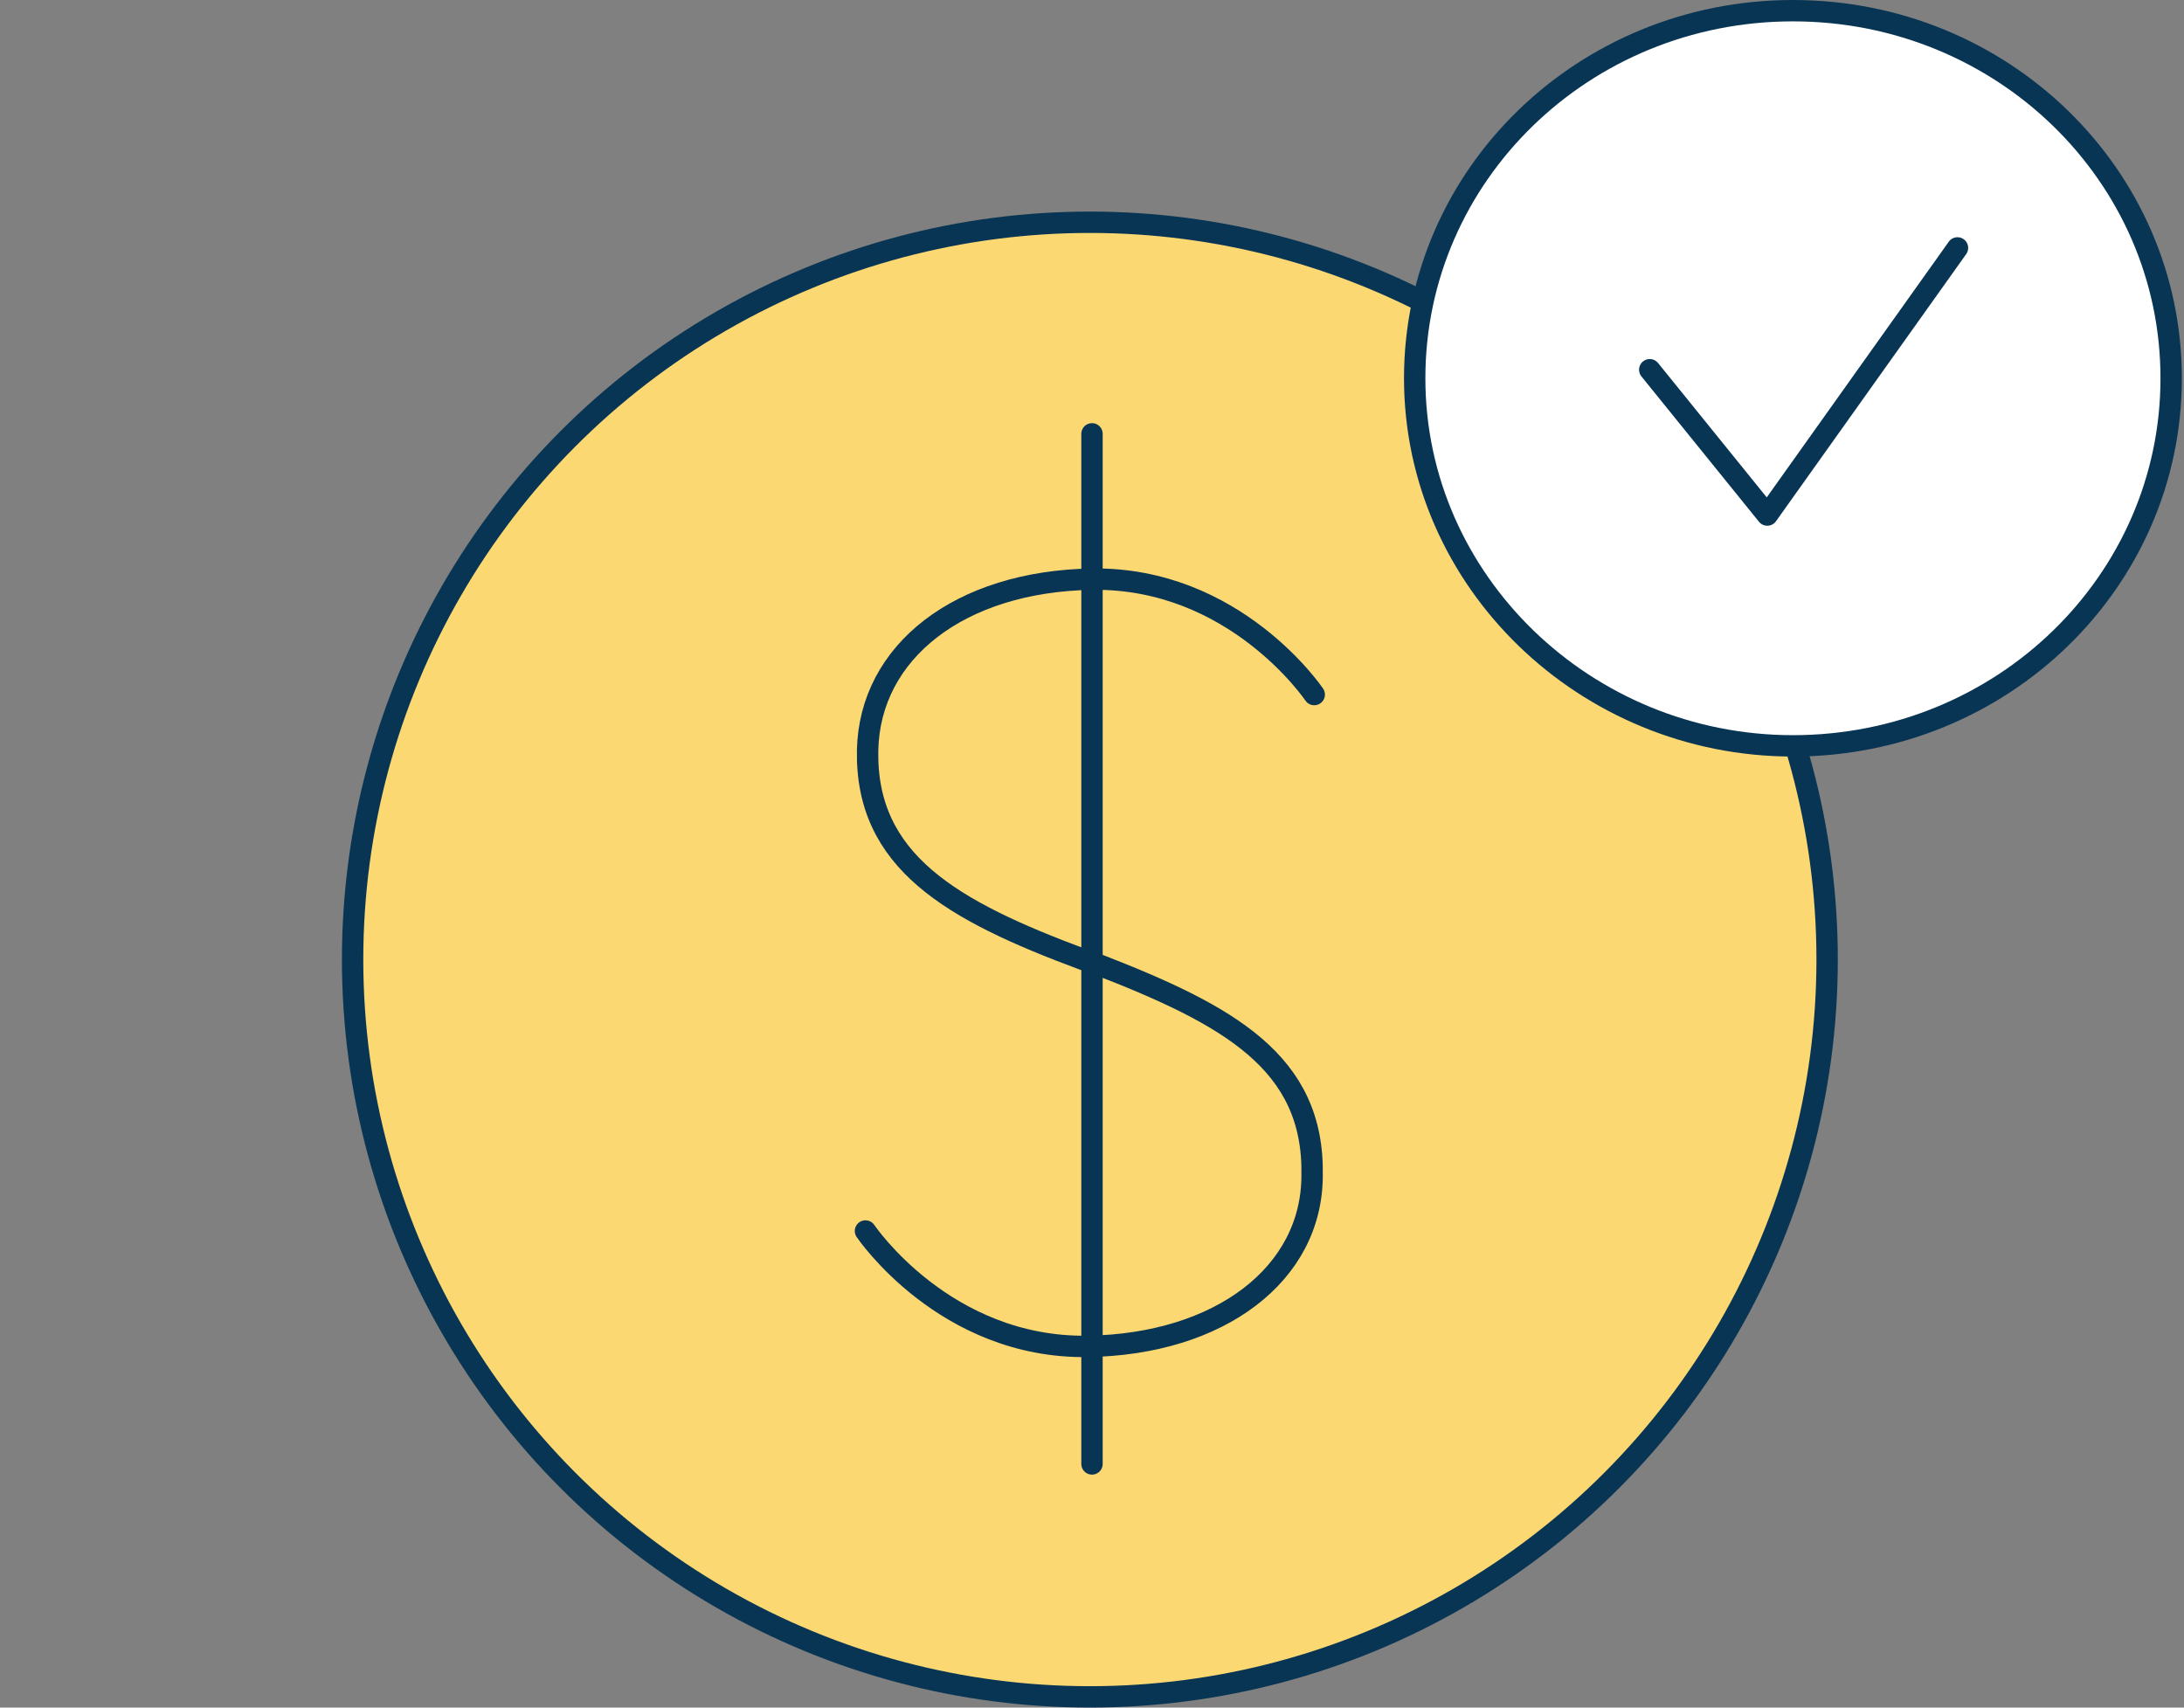
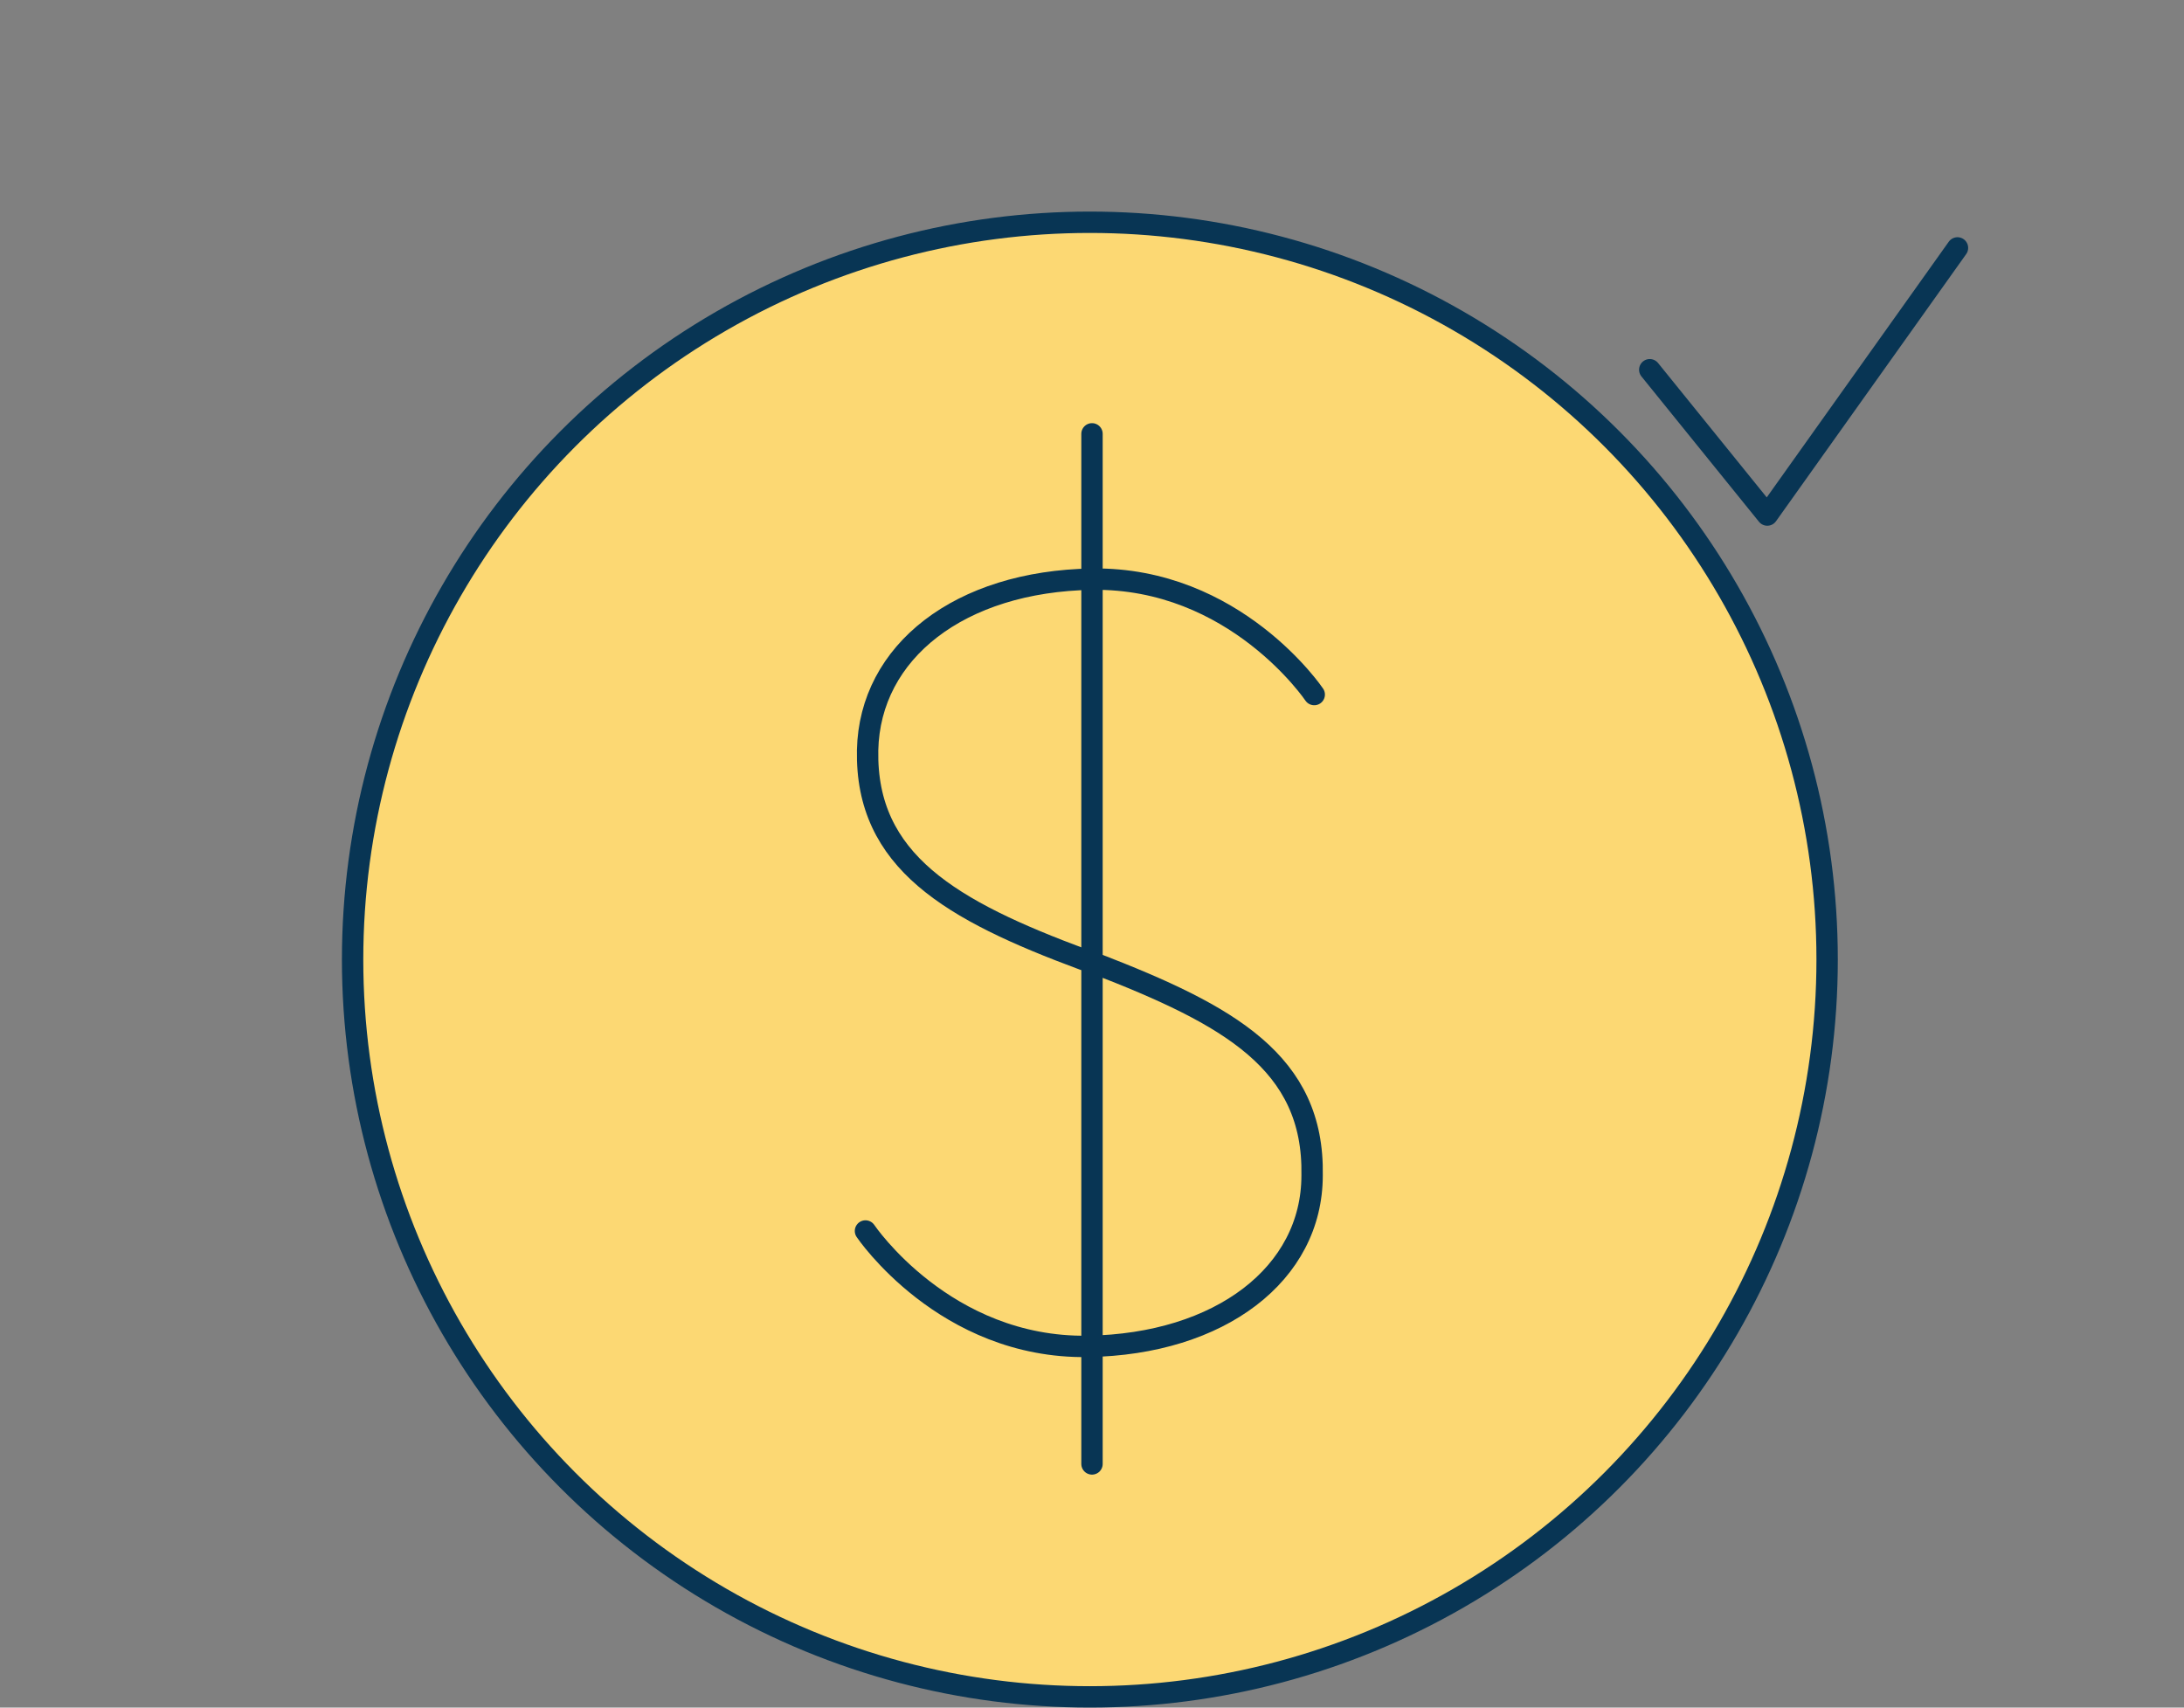
<svg xmlns="http://www.w3.org/2000/svg" version="1.1" id="Layer_2_00000091736195635214270120000012476751585735289490_" x="0px" y="0px" viewBox="0 0 102.2 79.9" style="enable-background:new 0 0 102.2 79.9;" xml:space="preserve">
  <rect x="0" y="0" width="102.2" height="79.9" fill="#808080" stroke="none" />
  <style type="text/css">
	.st0{fill:#FCD873;stroke:#083554;stroke-linecap:round;stroke-linejoin:round;}
	.st1{fill:none;stroke:#083554;stroke-linecap:round;stroke-miterlimit:10;}
	.st2{fill:#FFFFFF;stroke:#083554;stroke-linecap:round;stroke-linejoin:round;}
	.st3{fill:none;stroke:#083554;stroke-linecap:round;stroke-linejoin:round;}
</style>
  <g id="Layer_1-2">
    <g>
      <circle class="st0" cx="51" cy="44.9" r="34.5" />
      <polyline class="st1" points="51.1,20.3 51.1,28 51.1,68.5   " />
      <path class="st1" d="M40.5,57.6c0,0,3.7,5.5,10.4,5.4c6.2-0.1,10.5-3.4,10.5-8c0.1-5.3-3.9-7.5-10.1-9.9l-0.6-0.2    c-6.2-2.3-10.2-4.6-10.1-9.8c0.1-4.6,4.3-7.9,10.5-8c6.7-0.1,10.4,5.4,10.4,5.4" />
-       <path class="st2" d="M83.9,34.9c9.8,0,17.7-7.7,17.7-17.2S93.7,0.5,83.9,0.5S66.2,8.2,66.2,17.7S74.2,34.9,83.9,34.9L83.9,34.9z" />
      <polyline class="st3" points="77.2,17.3 82.7,24.1 91.6,11.6   " />
    </g>
  </g>
</svg>